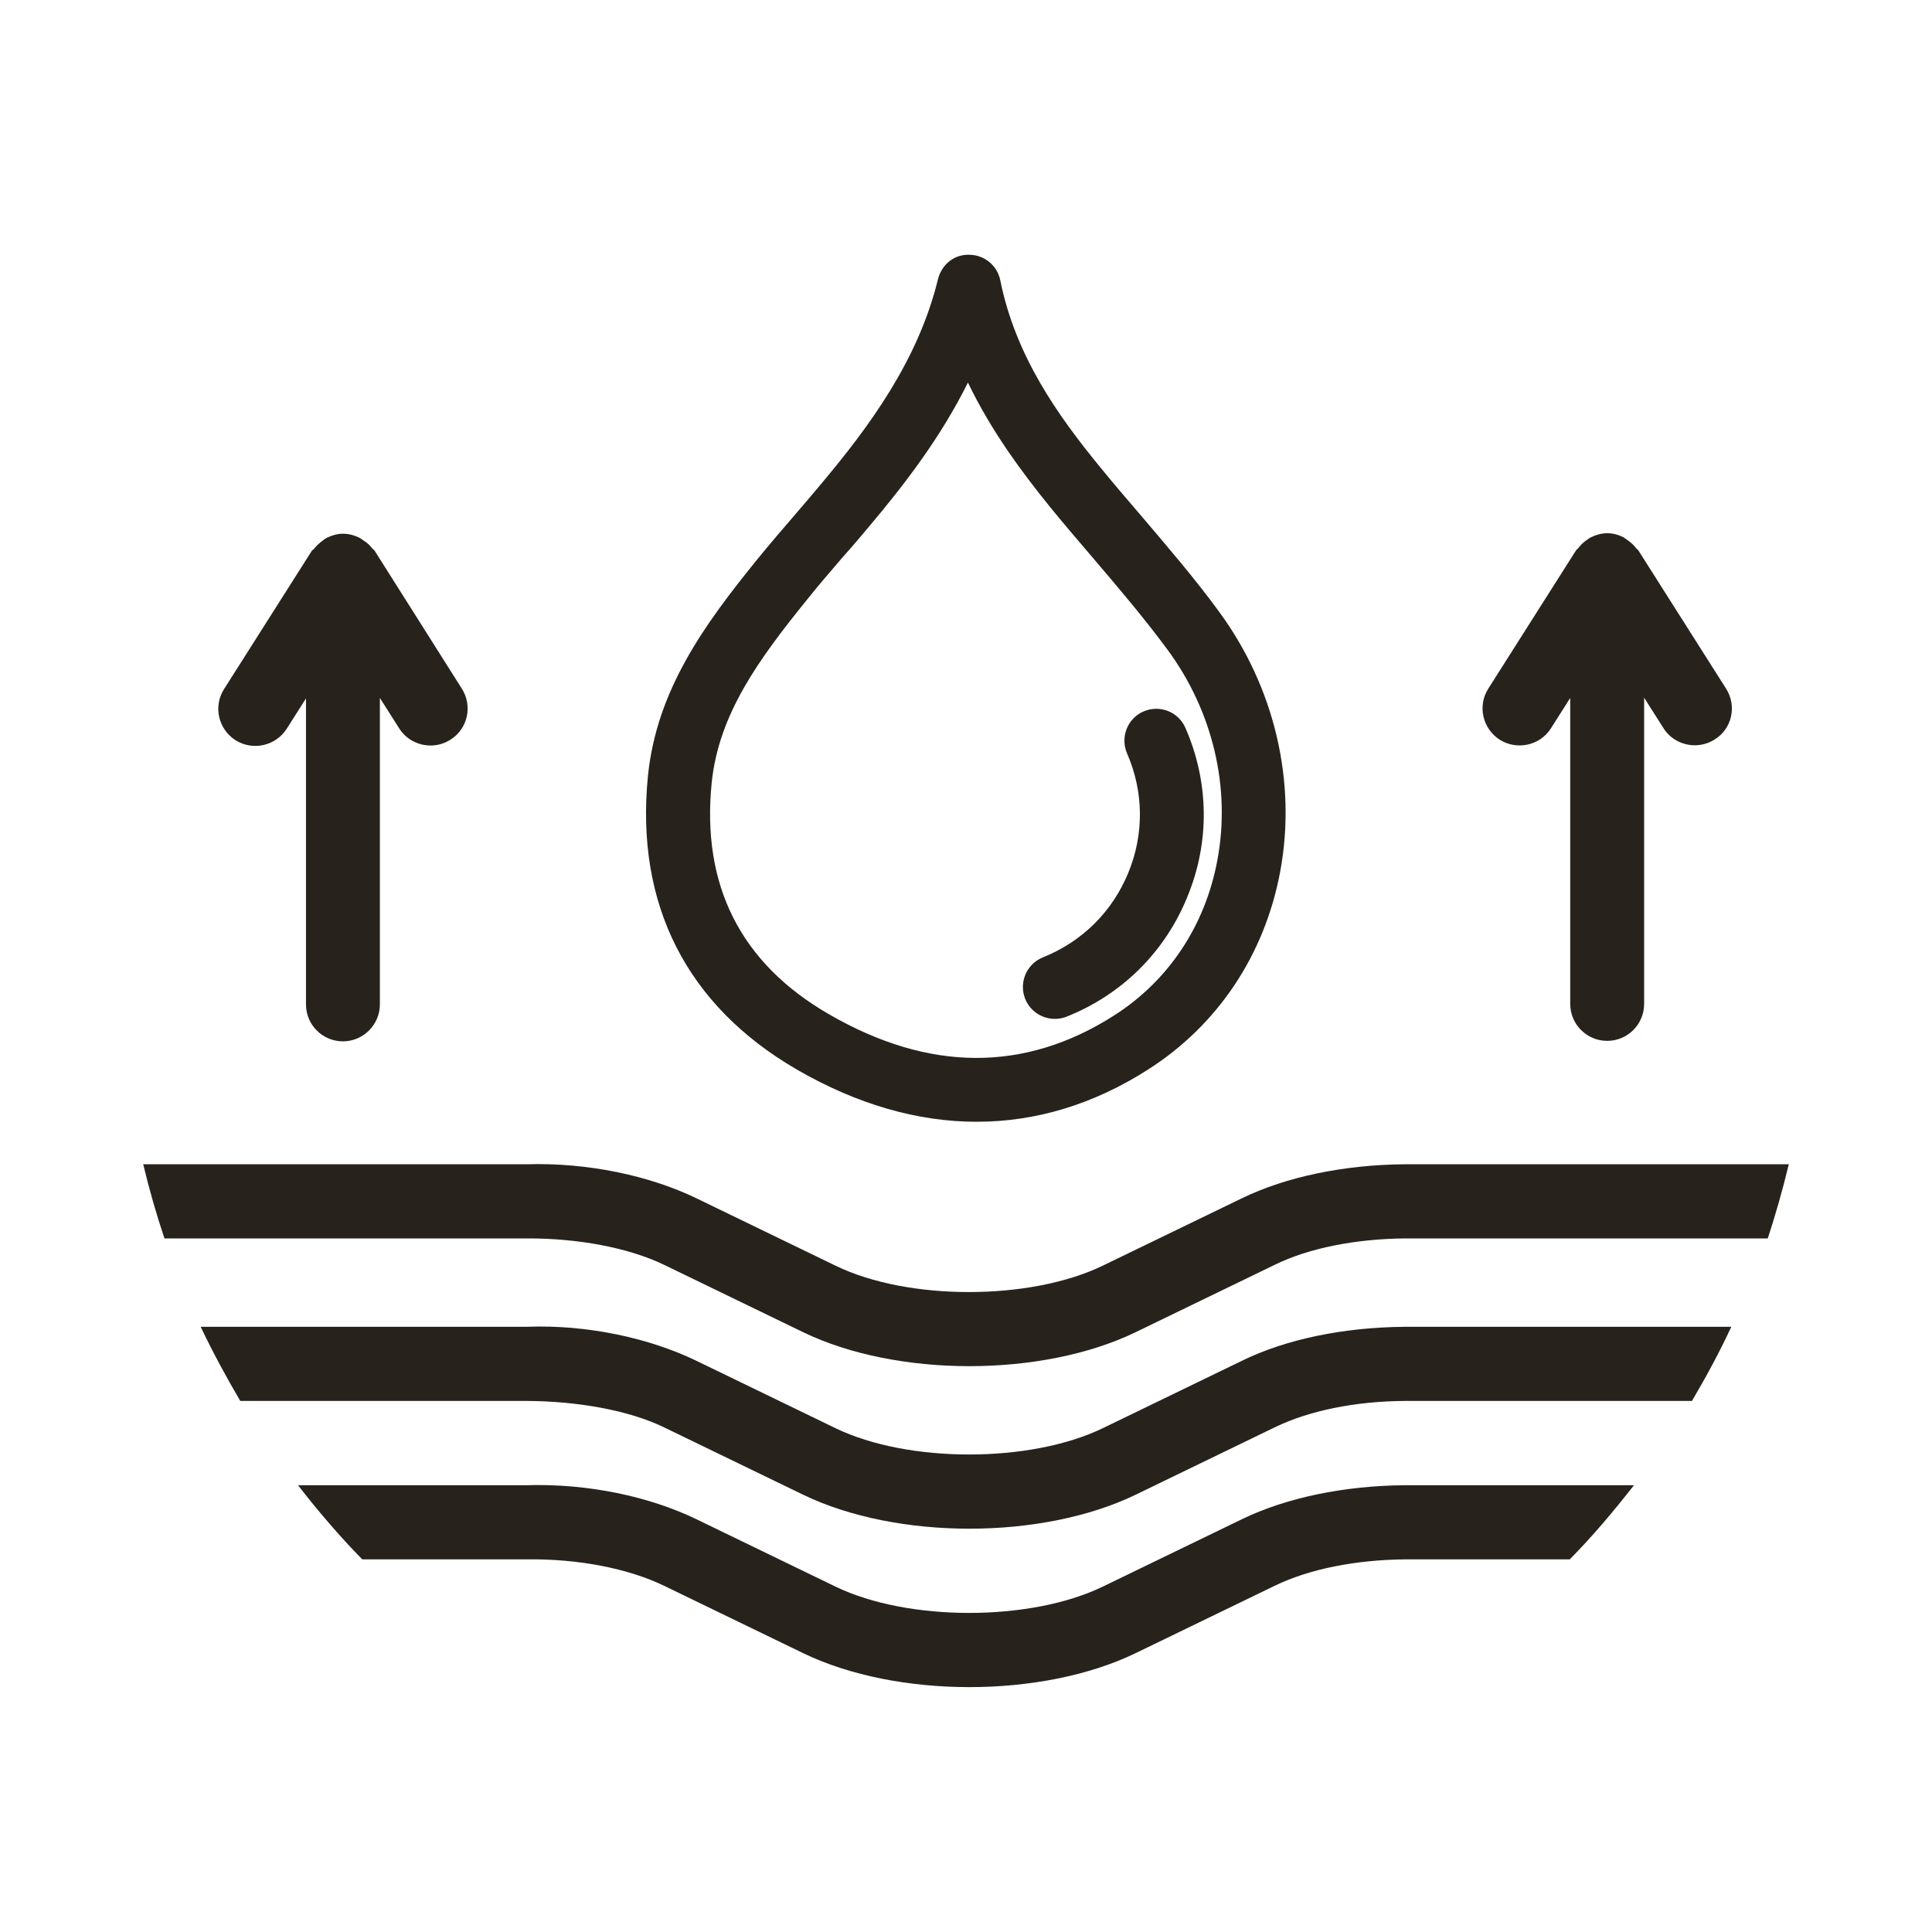
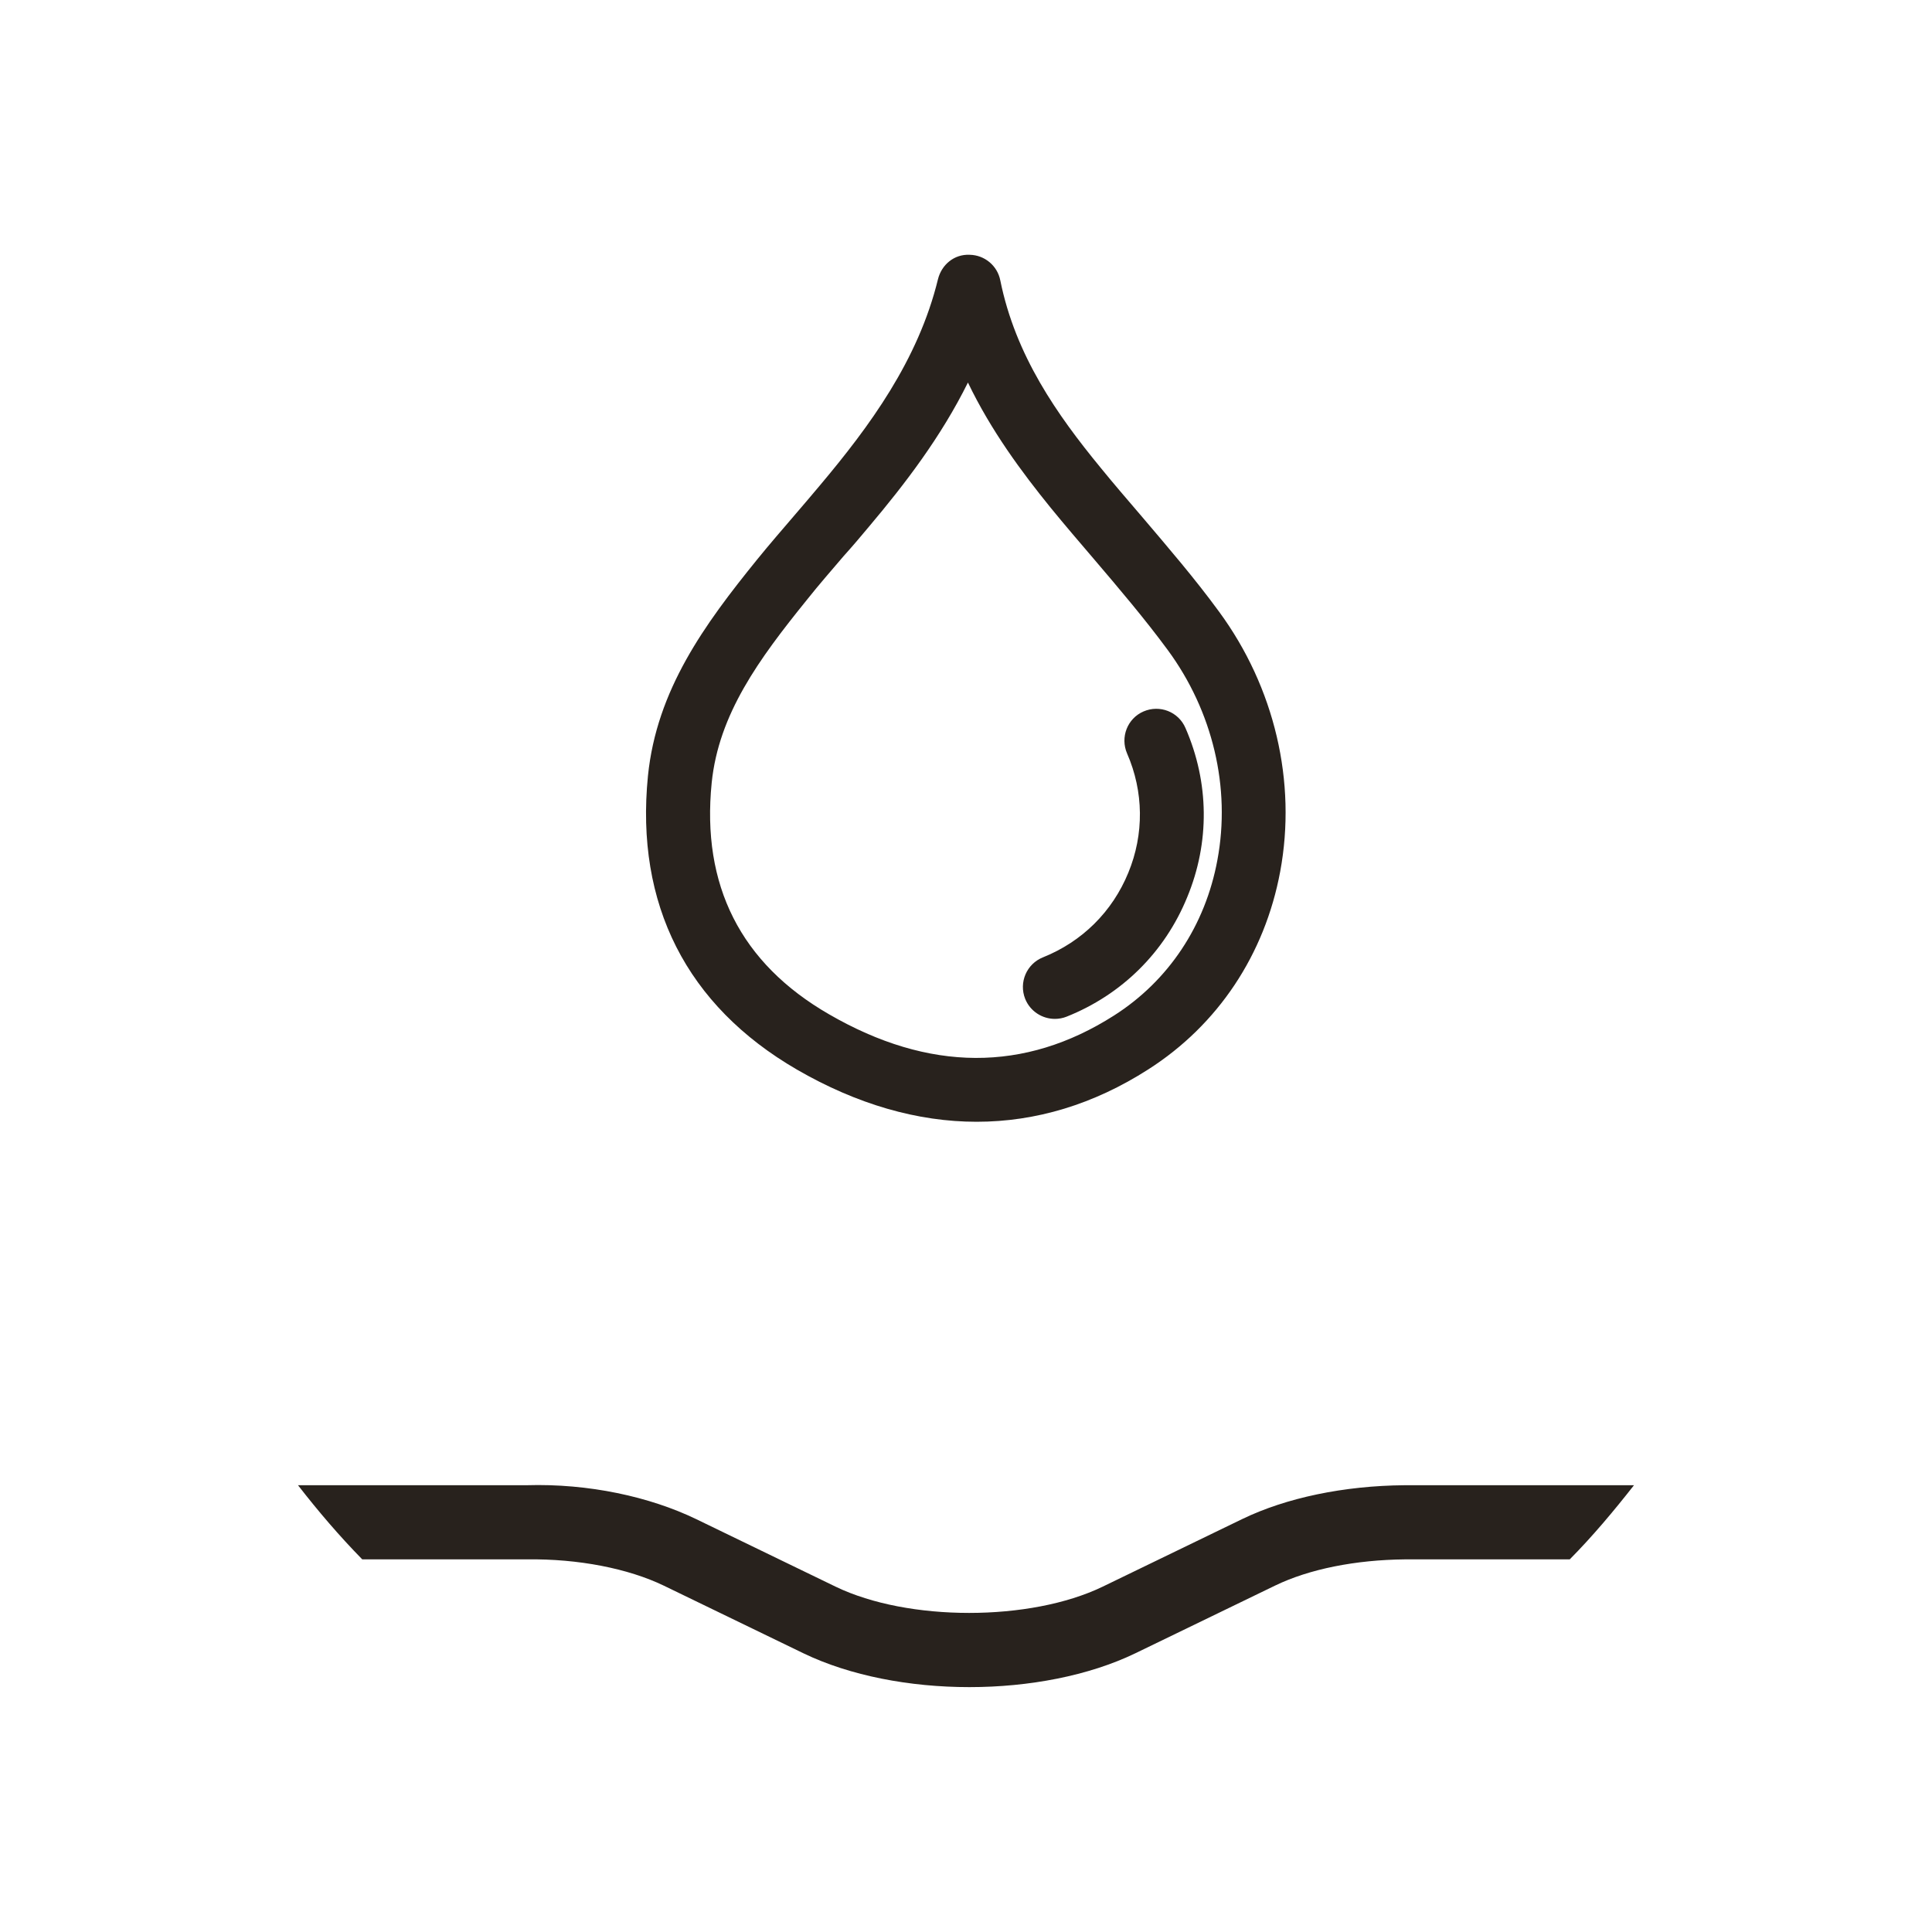
<svg xmlns="http://www.w3.org/2000/svg" version="1.2" baseProfile="tiny" id="Layer_1" x="0px" y="0px" viewBox="0 0 80 80" overflow="visible" xml:space="preserve">
  <g>
    <g>
-       <path fill="none" d="M40,80c-10.68,0-20.73-4.16-28.28-11.72S0,50.68,0,40s4.16-20.73,11.72-28.28S29.32,0,40,0    s20.73,4.16,28.28,11.72S80,29.32,80,40s-4.16,20.73-11.72,28.28S50.68,80,40,80z M40,3.49C19.87,3.49,3.49,19.87,3.49,40    c0,20.13,16.38,36.51,36.51,36.51S76.51,60.13,76.51,40C76.51,19.87,60.13,3.49,40,3.49z" />
-     </g>
+       </g>
    <g>
      <g>
        <g>
          <g>
            <g>
              <path fill="#28221D" d="M40.44,46.45c-2.44,0-4.95-0.72-7.44-2.16c-4.57-2.65-6.7-6.85-6.17-12.16        c0.36-3.56,2.34-6.27,4.52-8.96c0.51-0.63,1.05-1.25,1.58-1.87c0.34-0.4,0.68-0.79,1.02-1.2c2.06-2.45,4.07-5.18,4.89-8.54        c0.15-0.6,0.67-1.04,1.31-1.01c0.62,0.01,1.15,0.45,1.27,1.06c0.63,3.12,2.36,5.57,4.14,7.74c0.56,0.69,1.15,1.37,1.73,2.05        c1.07,1.26,2.19,2.56,3.19,3.93l0,0c2.3,3.13,3.22,7.05,2.53,10.76c-0.64,3.44-2.58,6.35-5.46,8.19        C45.29,45.73,42.89,46.45,40.44,46.45z M40.08,15.84c-1.11,2.24-2.59,4.18-4.1,5.97c-0.34,0.41-0.69,0.82-1.05,1.22        c-0.51,0.6-1.03,1.19-1.52,1.81c-1.99,2.46-3.65,4.73-3.94,7.57c-0.43,4.25,1.2,7.48,4.86,9.59c4.13,2.39,8.1,2.41,11.8,0.05        c2.26-1.44,3.78-3.73,4.28-6.44c0.56-2.99-0.19-6.16-2.06-8.7l0,0c-0.95-1.29-2.03-2.56-3.07-3.78        c-0.59-0.69-1.19-1.39-1.77-2.1C42.31,19.55,41.04,17.84,40.08,15.84z M43.68,42.19c-0.52,0-1.02-0.31-1.23-0.83        c-0.27-0.68,0.06-1.45,0.74-1.72c1.62-0.65,2.87-1.89,3.53-3.5c0.66-1.6,0.64-3.36-0.05-4.94c-0.29-0.67,0.01-1.45,0.68-1.74        c0.67-0.29,1.45,0.01,1.74,0.69c0.98,2.25,1.01,4.73,0.07,7c-0.93,2.28-2.71,4.04-5,4.95C44.01,42.16,43.84,42.19,43.68,42.19        z" />
            </g>
          </g>
        </g>
-         <path fill="#28221D" d="M15.51,22.8c-0.02-0.04-0.06-0.05-0.09-0.08c-0.1-0.14-0.22-0.25-0.37-0.34     c-0.06-0.04-0.1-0.08-0.16-0.11c-0.21-0.1-0.43-0.17-0.68-0.17s-0.47,0.07-0.68,0.17c-0.06,0.03-0.11,0.07-0.16,0.11     c-0.14,0.1-0.26,0.21-0.37,0.35c-0.03,0.03-0.07,0.05-0.09,0.08l-3.63,5.72c-0.46,0.72-0.24,1.66,0.47,2.12     c0.72,0.45,1.66,0.24,2.12-0.47l0.8-1.26v12.67c0,0.85,0.69,1.53,1.53,1.53s1.53-0.69,1.53-1.53V28.9l0.8,1.26     c0.29,0.46,0.79,0.71,1.3,0.71c0.28,0,0.57-0.08,0.82-0.24c0.72-0.45,0.93-1.4,0.47-2.12L15.51,22.8z" />
-         <path fill="#28221D" d="M71.47,28.51l-3.63-5.72c-0.02-0.04-0.07-0.05-0.09-0.09c-0.1-0.13-0.22-0.24-0.35-0.33     c-0.06-0.04-0.11-0.08-0.17-0.12c-0.2-0.1-0.42-0.17-0.67-0.17c0,0,0,0-0.01,0c0,0,0,0,0,0l0,0c-0.25,0-0.47,0.07-0.68,0.17     c-0.06,0.03-0.1,0.07-0.15,0.1c-0.15,0.1-0.27,0.21-0.38,0.36c-0.02,0.03-0.06,0.05-0.08,0.08l-3.63,5.72     c-0.46,0.72-0.24,1.66,0.47,2.12c0.72,0.45,1.67,0.24,2.12-0.47l0.8-1.26v12.67c0,0.85,0.69,1.53,1.53,1.53     c0.85,0,1.53-0.69,1.53-1.53V28.89l0.8,1.26c0.29,0.46,0.79,0.71,1.3,0.71c0.28,0,0.57-0.08,0.82-0.24     C71.72,30.18,71.93,29.23,71.47,28.51z" />
      </g>
-       <path fill="#28221D" d="M74.07,48.21H58.16c-2.51,0.02-4.9,0.52-6.72,1.4l-5.78,2.8c-3,1.45-8.06,1.46-11.06,0l-5.78-2.8    c-1.91-0.92-4.47-1.48-7.03-1.4H5.93c0.25,1.04,0.54,2.06,0.88,3.07h15c2.1-0.01,4.21,0.38,5.68,1.09l5.78,2.8    c1.93,0.93,4.4,1.4,6.87,1.4s4.94-0.47,6.87-1.4l5.78-2.8c1.41-0.69,3.33-1.07,5.39-1.09h15.02    C73.53,50.27,73.82,49.25,74.07,48.21z" />
-       <path fill="#28221D" d="M71.69,54.94H58.16c-2.51,0.02-4.9,0.51-6.72,1.4l-5.78,2.8c-3,1.45-8.06,1.45-11.06,0l-5.78-2.8    c-1.91-0.92-4.47-1.5-7.03-1.4H8.31c0.5,1.05,1.05,2.07,1.64,3.07h11.86c2.1,0.01,4.21,0.38,5.68,1.09l5.78,2.8    c1.93,0.93,4.4,1.4,6.87,1.4s4.94-0.47,6.87-1.4l5.78-2.8c1.42-0.69,3.34-1.08,5.39-1.09h11.88    C70.65,57.01,71.2,55.99,71.69,54.94z" />
      <path fill="#28221D" d="M67.66,61.5h-9.5c-2.51,0.02-4.9,0.52-6.72,1.4l-5.78,2.8c-3,1.45-8.06,1.45-11.06,0l-5.78-2.8    c-1.91-0.92-4.44-1.48-7.03-1.4h-9.45c0.83,1.07,1.71,2.1,2.66,3.07h6.81c2.14-0.03,4.21,0.38,5.68,1.09l5.78,2.8    c1.93,0.93,4.4,1.4,6.87,1.4s4.94-0.47,6.87-1.4l5.78-2.8c1.42-0.69,3.34-1.07,5.39-1.09H65C65.95,63.61,66.82,62.57,67.66,61.5z" />
    </g>
  </g>
</svg>